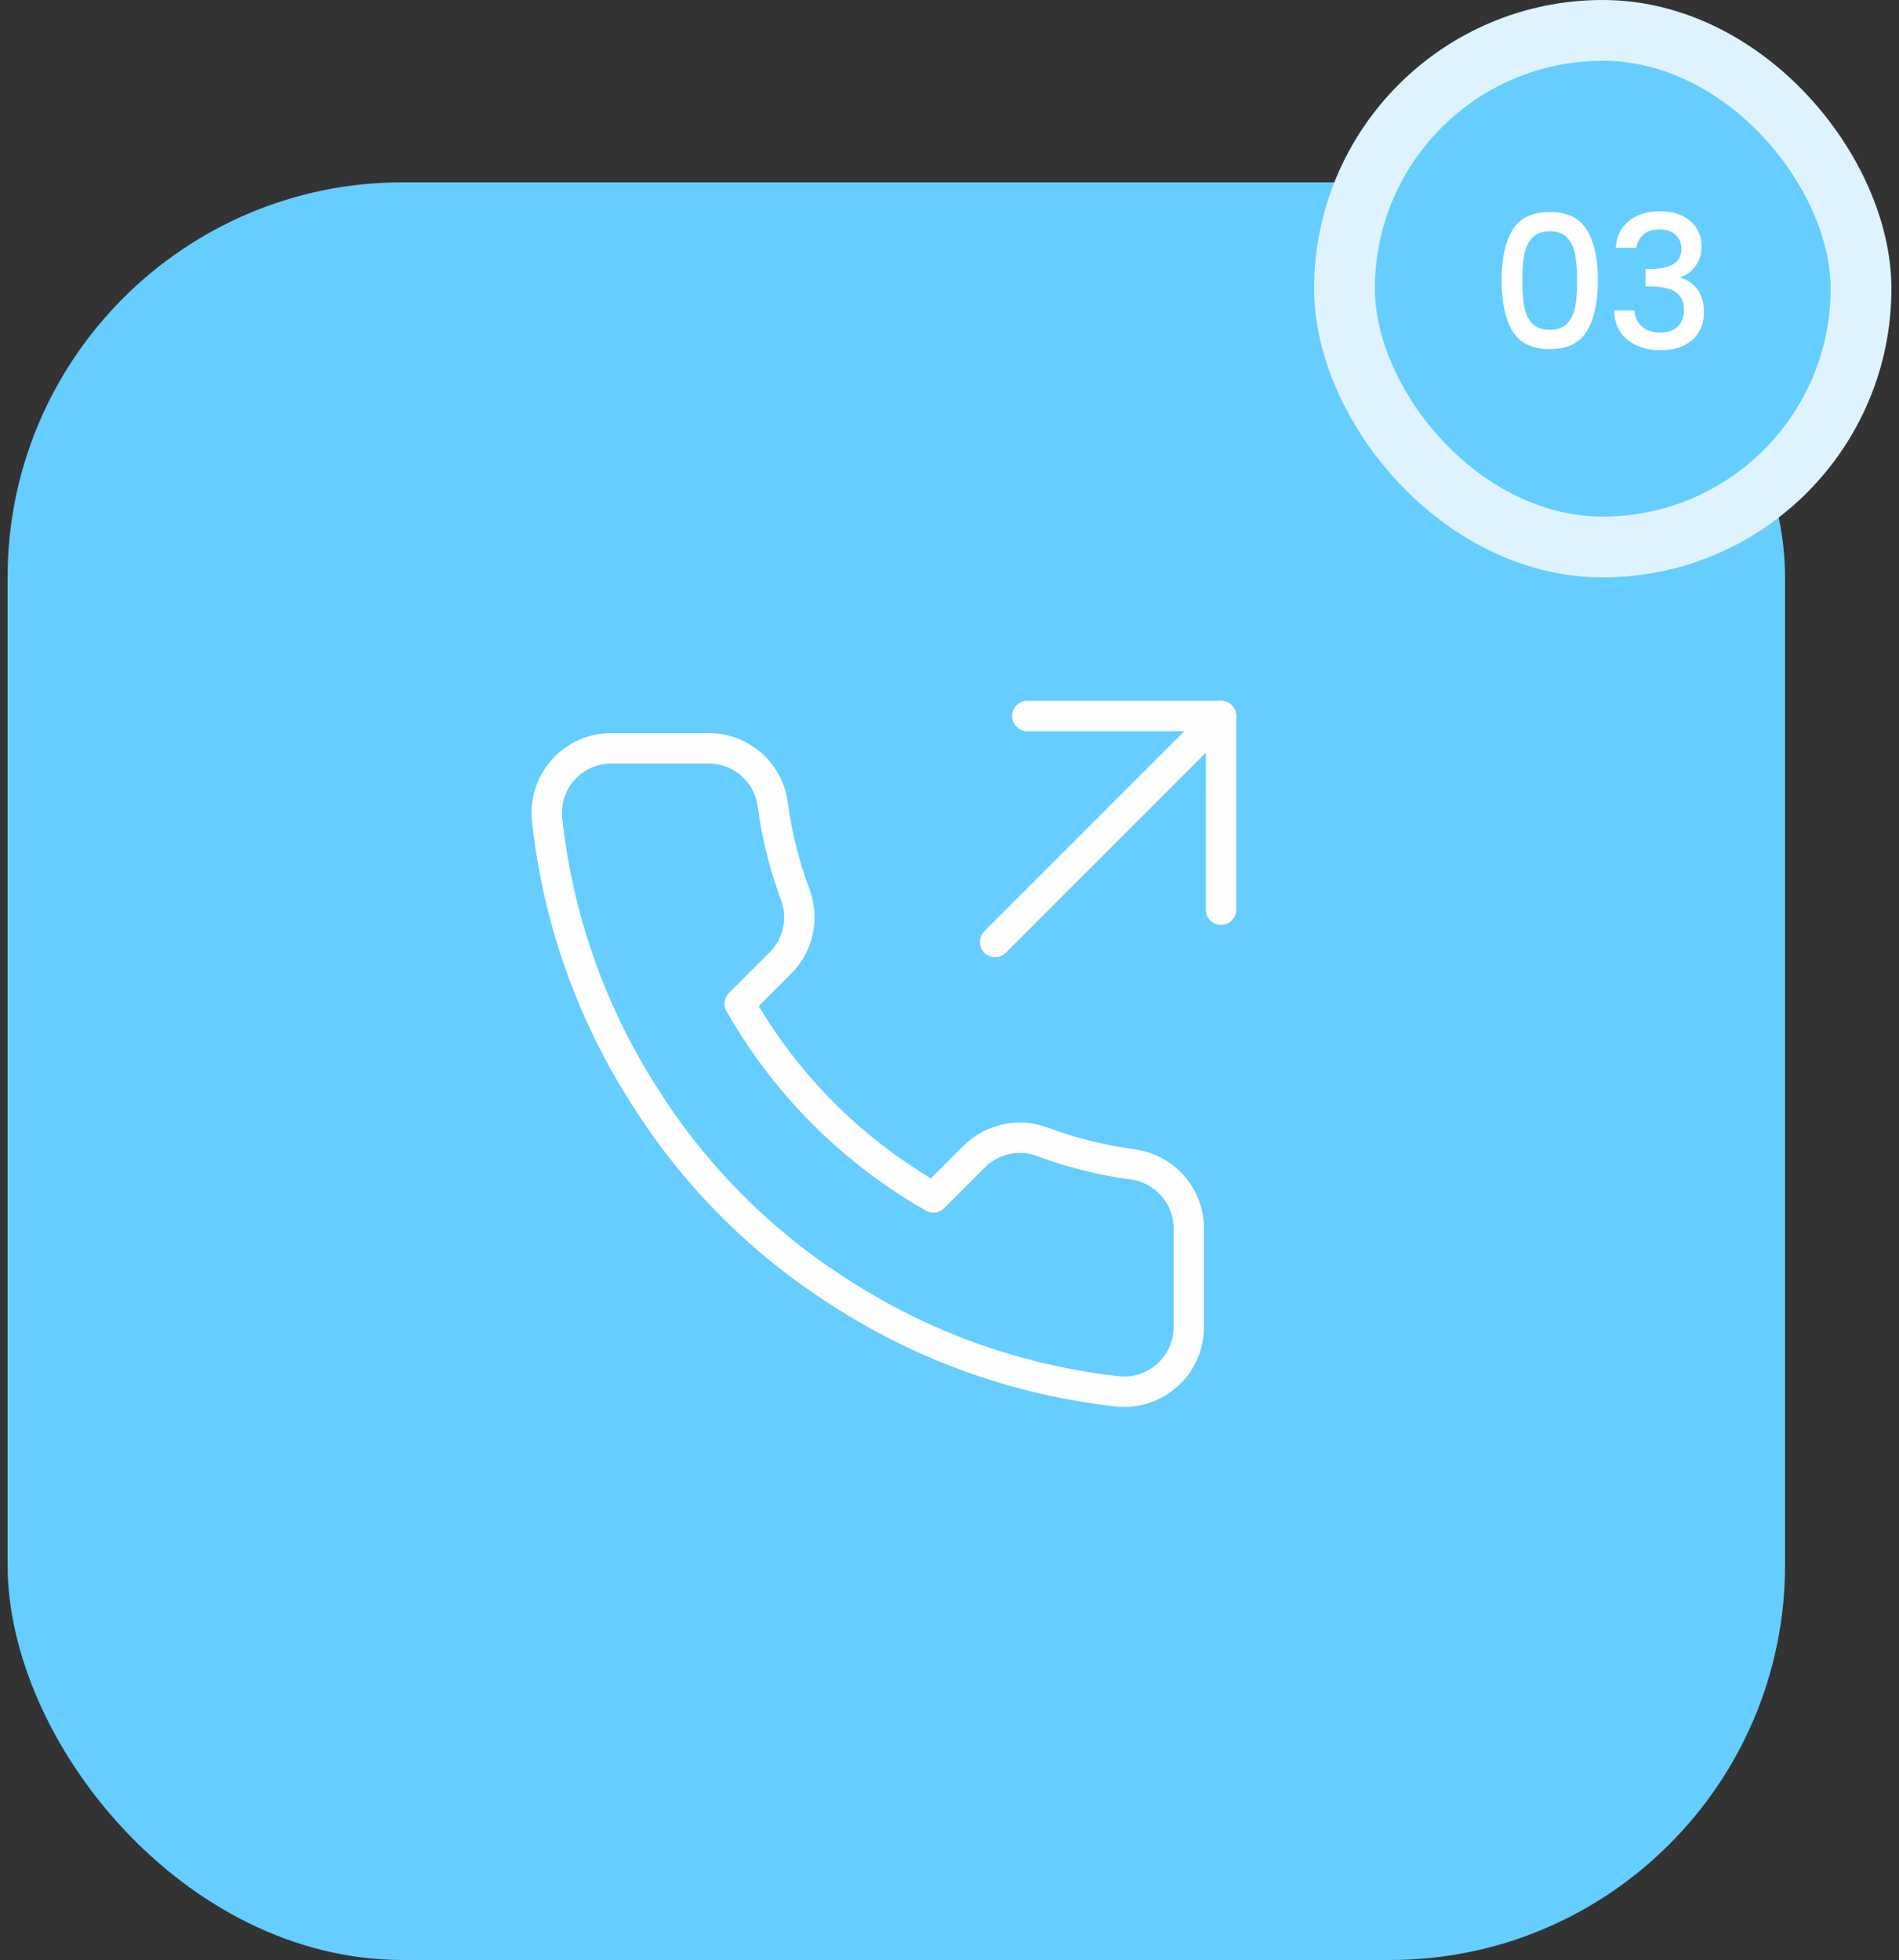
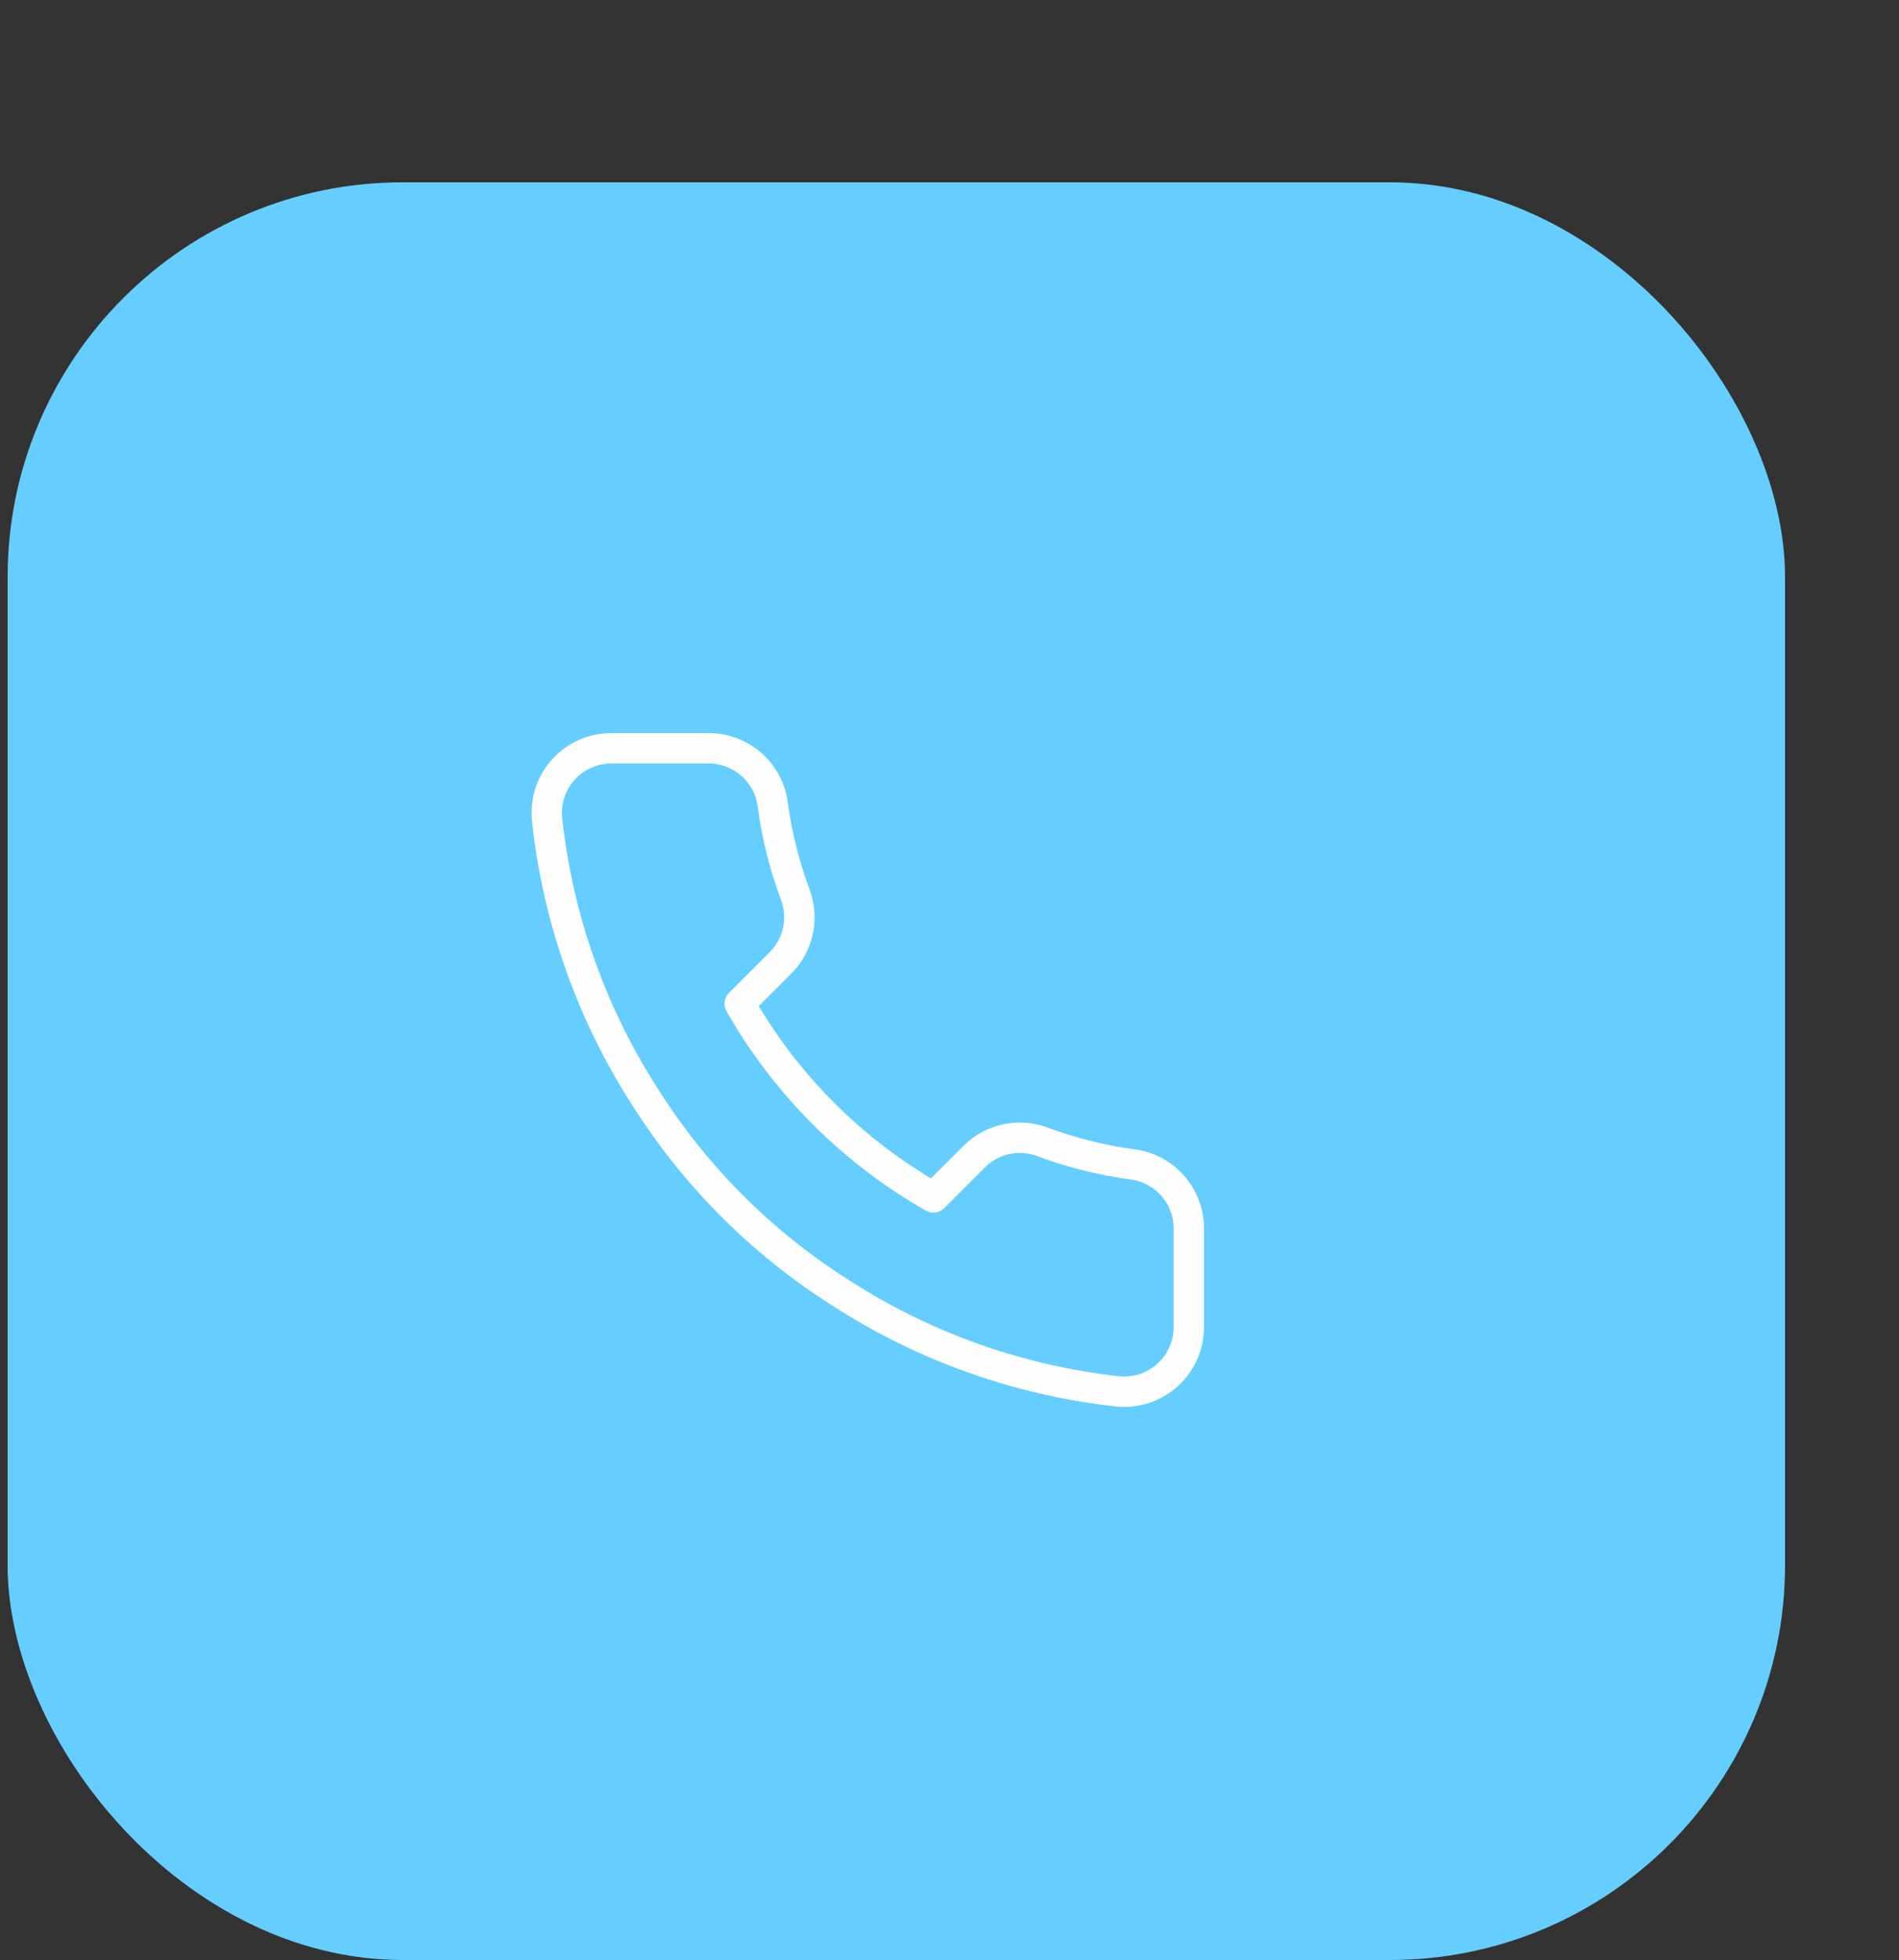
<svg xmlns="http://www.w3.org/2000/svg" width="125" height="129" viewBox="0 0 125 129" fill="none">
  <rect x="0" y="0" width="125" height="129" fill="#333333" stroke="none" />
  <rect x="0.5" y="12" width="117" height="117" rx="26" fill="#65CEFF" />
-   <path d="M80.375 59.875V47.125H67.625" stroke="#FEFEFE" stroke-width="2" stroke-linecap="round" stroke-linejoin="round" />
-   <path d="M65.5 62L80.375 47.125" stroke="#FEFEFE" stroke-width="2" stroke-linecap="round" stroke-linejoin="round" />
  <path d="M78.25 80.955V87.33C78.252 87.922 78.131 88.508 77.894 89.05C77.657 89.592 77.309 90.079 76.873 90.479C76.437 90.879 75.922 91.184 75.362 91.373C74.801 91.563 74.207 91.633 73.618 91.58C67.079 90.869 60.797 88.635 55.279 85.056C50.144 81.794 45.791 77.441 42.529 72.306C38.938 66.763 36.703 60.451 36.005 53.883C35.952 53.295 36.022 52.703 36.21 52.143C36.398 51.584 36.701 51.07 37.099 50.635C37.497 50.199 37.981 49.851 38.521 49.612C39.06 49.374 39.644 49.251 40.234 49.25H46.609C47.64 49.24 48.64 49.605 49.422 50.278C50.204 50.95 50.715 51.884 50.859 52.905C51.128 54.945 51.627 56.948 52.346 58.876C52.632 59.637 52.694 60.463 52.525 61.258C52.355 62.053 51.961 62.782 51.39 63.36L48.691 66.059C51.716 71.379 56.121 75.784 61.441 78.809L64.14 76.11C64.718 75.539 65.447 75.145 66.242 74.975C67.037 74.806 67.863 74.868 68.624 75.154C70.552 75.873 72.555 76.372 74.595 76.641C75.627 76.787 76.57 77.307 77.244 78.102C77.918 78.897 78.276 79.913 78.25 80.955Z" stroke="#FEFEFE" stroke-width="2" stroke-linecap="round" stroke-linejoin="round" />
-   <rect x="88.5" y="2" width="34" height="34" rx="17" fill="#65CEFF" />
-   <rect x="88.5" y="2" width="34" height="34" rx="17" stroke="#DEF3FD" stroke-width="4" />
-   <path d="M98.842 18.441C98.842 17.035 99.078 15.938 99.549 15.15C100.028 14.353 100.849 13.955 102.011 13.955C103.173 13.955 103.99 14.353 104.462 15.15C104.941 15.938 105.181 17.035 105.181 18.441C105.181 19.863 104.941 20.977 104.462 21.781C103.99 22.577 103.173 22.976 102.011 22.976C100.849 22.976 100.028 22.577 99.549 21.781C99.078 20.977 98.842 19.863 98.842 18.441ZM103.815 18.441C103.815 17.783 103.771 17.226 103.681 16.771C103.6 16.316 103.429 15.946 103.169 15.662C102.909 15.369 102.523 15.223 102.011 15.223C101.499 15.223 101.113 15.369 100.853 15.662C100.593 15.946 100.419 16.316 100.329 16.771C100.248 17.226 100.207 17.783 100.207 18.441C100.207 19.124 100.248 19.697 100.329 20.16C100.41 20.623 100.581 20.997 100.841 21.281C101.109 21.566 101.499 21.708 102.011 21.708C102.523 21.708 102.909 21.566 103.169 21.281C103.438 20.997 103.612 20.623 103.694 20.16C103.775 19.697 103.815 19.124 103.815 18.441ZM106.359 16.308C106.407 15.552 106.696 14.963 107.224 14.54C107.76 14.118 108.443 13.906 109.272 13.906C109.841 13.906 110.333 14.008 110.747 14.211C111.161 14.414 111.474 14.691 111.686 15.04C111.897 15.389 112.003 15.784 112.003 16.222C112.003 16.726 111.869 17.157 111.6 17.515C111.332 17.872 111.011 18.112 110.637 18.234V18.282C111.117 18.429 111.491 18.697 111.759 19.087C112.027 19.469 112.161 19.961 112.161 20.562C112.161 21.041 112.051 21.468 111.832 21.842C111.613 22.216 111.287 22.512 110.857 22.732C110.426 22.943 109.91 23.049 109.309 23.049C108.431 23.049 107.708 22.825 107.139 22.378C106.578 21.923 106.277 21.273 106.237 20.428H107.578C107.61 20.859 107.777 21.212 108.077 21.488C108.378 21.757 108.784 21.891 109.296 21.891C109.792 21.891 110.174 21.757 110.442 21.488C110.71 21.212 110.845 20.859 110.845 20.428C110.845 19.859 110.662 19.457 110.296 19.221C109.938 18.977 109.386 18.855 108.638 18.855H108.321V17.709H108.65C109.309 17.701 109.808 17.592 110.15 17.38C110.499 17.169 110.674 16.836 110.674 16.381C110.674 15.991 110.548 15.682 110.296 15.454C110.044 15.219 109.687 15.101 109.223 15.101C108.768 15.101 108.415 15.219 108.163 15.454C107.911 15.682 107.76 15.966 107.712 16.308H106.359Z" fill="#FEFEFE" />
</svg>